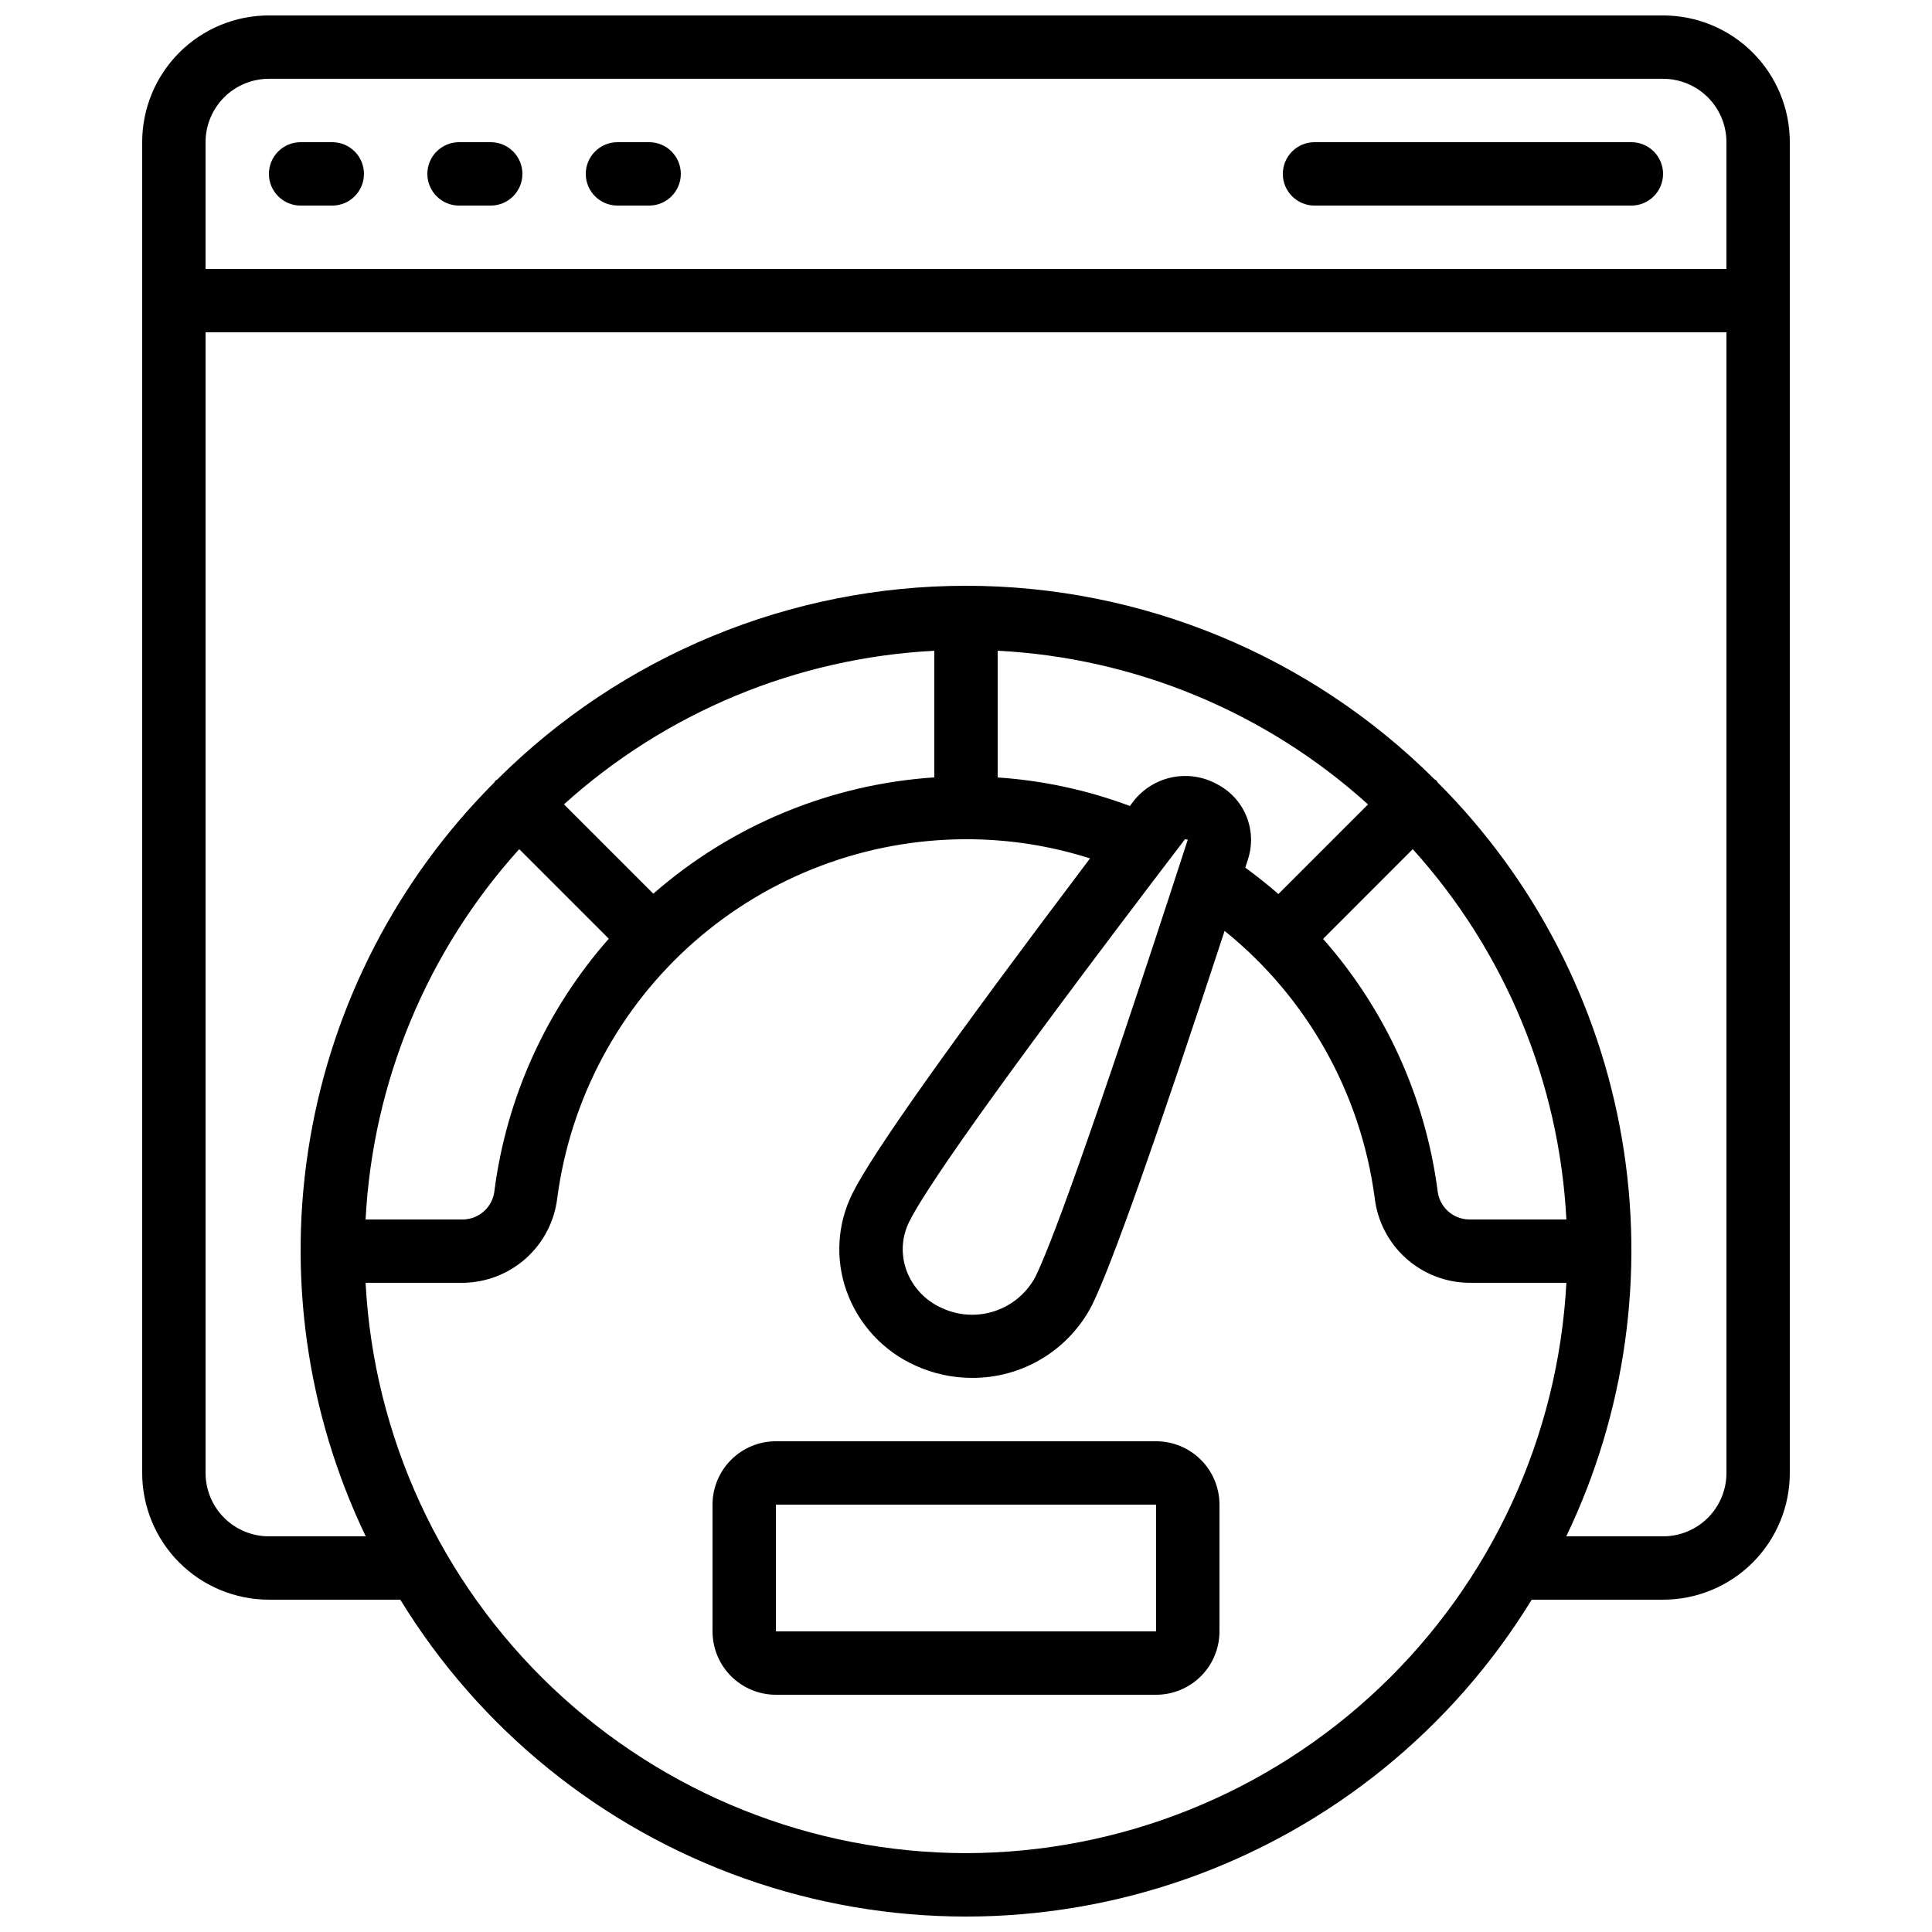
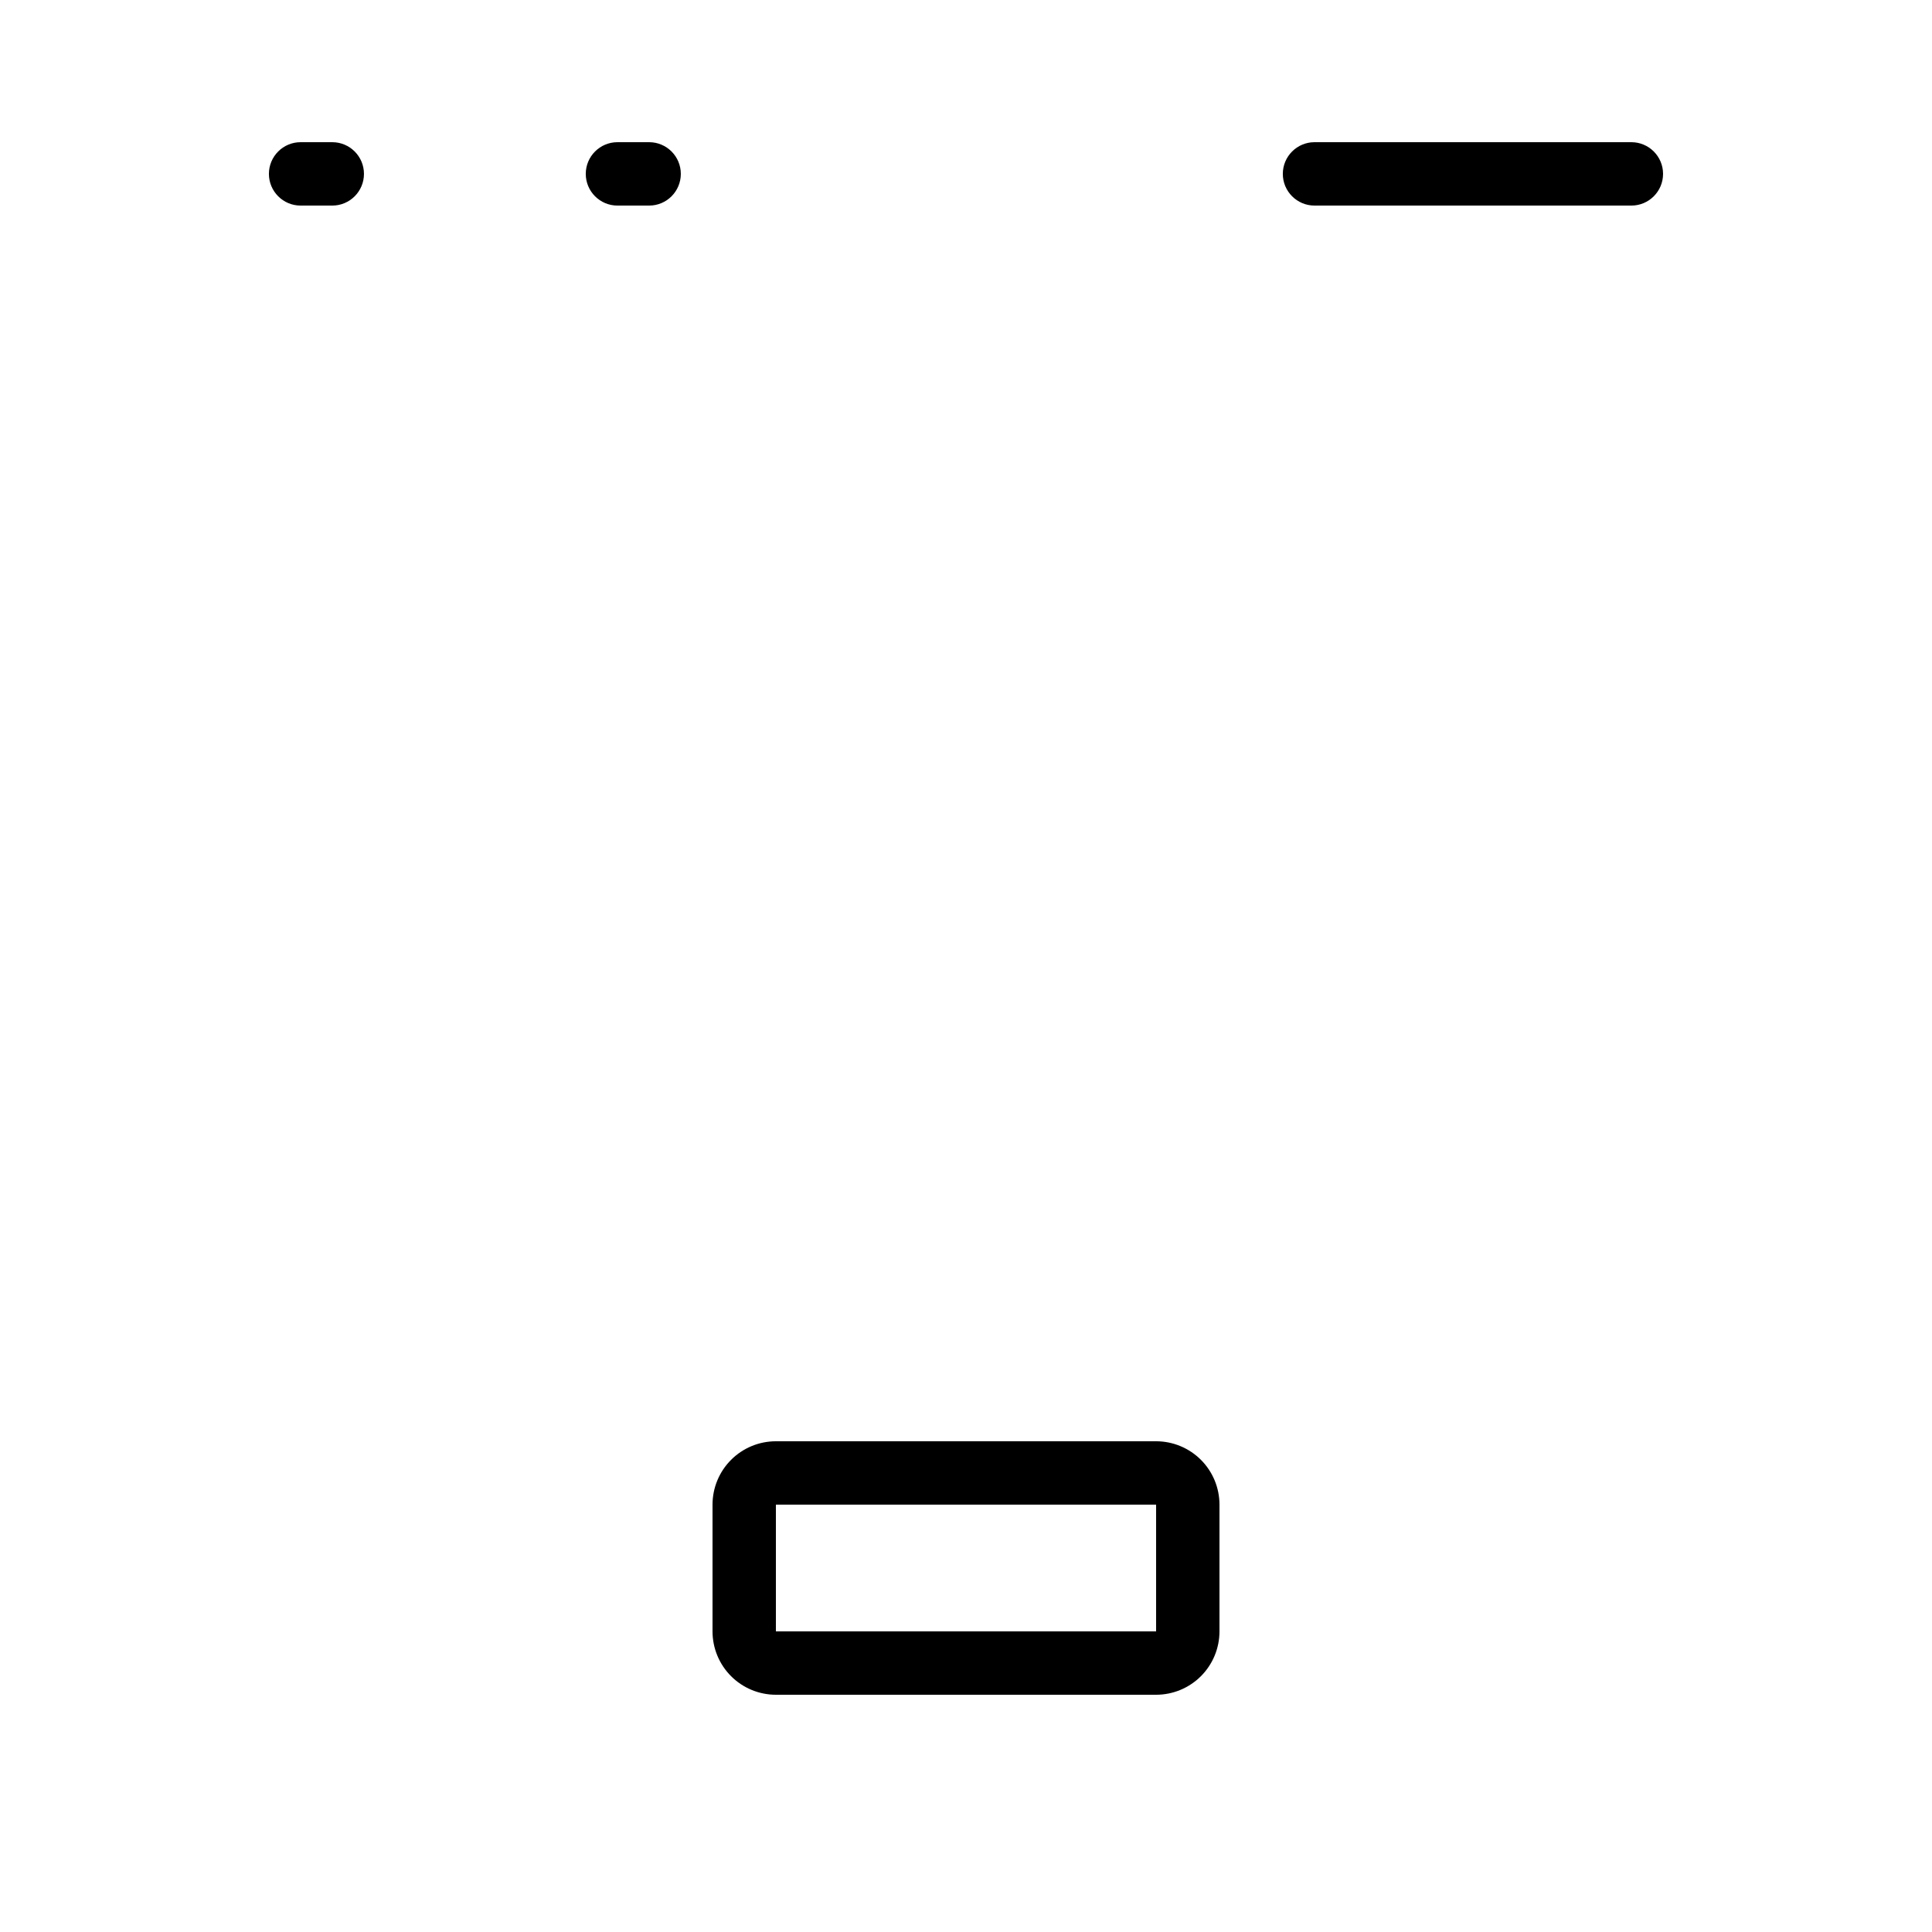
<svg xmlns="http://www.w3.org/2000/svg" width="800px" height="800px" version="1.1" viewBox="144 144 512 512">
  <defs>
    <clipPath id="a">
      <path d="m181 148.09h438v503.81h-438z" />
    </clipPath>
  </defs>
  <g clip-path="url(#a)">
-     <path d="m584.73 148.09h-369.46c-8.91 0-17.453 3.539-23.75 9.836-6.301 6.301-9.84 14.844-9.84 23.75v352.67c0 8.906 3.539 17.449 9.84 23.75 6.297 6.297 14.84 9.836 23.75 9.836h34.812c21.043 34.352 53.246 60.438 91.223 73.887 37.973 13.449 79.414 13.449 117.39 0 37.977-13.449 70.18-39.535 91.223-73.887h34.816c8.906 0 17.449-3.539 23.746-9.836 6.301-6.301 9.84-14.844 9.84-23.75v-352.67c0-8.906-3.539-17.449-9.84-23.75-6.297-6.297-14.84-9.836-23.746-9.836zm-369.46 16.793h369.46c4.453 0 8.723 1.77 11.875 4.918 3.148 3.152 4.918 7.422 4.918 11.875v33.59h-403.05v-33.59c0-4.453 1.766-8.723 4.918-11.875 3.148-3.148 7.418-4.918 11.875-4.918zm184.73 470.22c-40.82-0.066-80.062-15.773-109.66-43.883-29.594-28.113-47.293-66.5-49.457-107.26h25.855c6.168-0.082 12.098-2.398 16.684-6.523 4.586-4.125 7.519-9.777 8.254-15.902 3.465-26.289 16.355-50.426 36.277-67.926 19.926-17.496 45.523-27.164 72.043-27.203 11.152-0.02 22.242 1.695 32.871 5.082-37.098 49.129-57.785 78.301-62.977 88.828-4.016 8.051-4.57 17.395-1.535 25.863 3.152 8.801 9.766 15.934 18.305 19.742 4.664 2.121 9.723 3.223 14.848 3.231 6.586 0.055 13.055-1.723 18.691-5.133 5.633-3.41 10.207-8.32 13.215-14.18 5.113-10.352 16.938-43.723 35.117-99.141 21.859 17.621 36.105 42.973 39.781 70.809 0.73 6.133 3.66 11.789 8.246 15.918 4.59 4.133 10.52 6.453 16.695 6.535h25.855-0.004c-2.16 40.762-19.859 79.148-49.457 107.26-29.594 28.109-68.836 43.816-109.65 43.883zm106.54-277.93-23.754 23.754c-2.805-2.461-5.742-4.769-8.773-6.996l0.715-2.207h-0.004c1.23-3.777 1.066-7.871-0.465-11.539-1.531-3.664-4.324-6.664-7.875-8.445-3.66-1.98-7.906-2.586-11.977-1.703-4.066 0.883-7.68 3.195-10.191 6.516l-0.789 1.043v-0.004c-11.246-4.211-23.047-6.758-35.031-7.555v-33.59c36.422 1.891 71.082 16.273 98.145 40.727zm52.57 110h-25.852c-4.352-0.102-7.93-3.461-8.305-7.801-3.281-24.703-13.836-47.871-30.324-66.559l23.766-23.781c24.449 27.062 38.828 61.719 40.715 98.141zm-101.09-100.76c0.344 0 0.672 0.176 0.746 0.051v0.094c-26.754 82.332-36.734 108.45-40.391 115.84l0.004-0.004c-2.293 4.281-6.137 7.519-10.742 9.055-4.609 1.535-9.629 1.246-14.027-0.809-4.387-1.93-7.793-5.57-9.422-10.074-1.496-4.191-1.223-8.809 0.766-12.789 3.523-7.188 19.016-30.555 73.066-101.36zm-66.418-16.398c-27.531 1.828-53.695 12.66-74.465 30.824l-23.68-23.68h0.004c27.062-24.441 61.723-38.816 98.141-40.699zm-110 19.02 23.738 23.738c-16.5 18.699-27.047 41.898-30.285 66.629-0.383 4.332-3.965 7.684-8.312 7.773h-25.855c1.887-36.422 16.266-71.078 40.715-98.141zm303.13 182.11h-25.652c15.703-32.727 20.863-69.523 14.762-105.31-6.106-35.785-23.164-68.793-48.828-94.469-0.125-0.152-0.176-0.336-0.32-0.488-0.145-0.152-0.336-0.191-0.488-0.32v0.004c-32.98-32.867-77.645-51.324-124.2-51.324-46.562 0-91.227 18.457-124.21 51.324-0.152 0.125-0.336 0.176-0.488 0.32-0.152 0.145-0.191 0.336-0.32 0.488l0.004-0.004c-25.668 25.676-42.727 58.684-48.828 94.469-6.102 35.785-0.945 72.582 14.762 105.31h-25.652c-4.457 0-8.727-1.77-11.875-4.918-3.152-3.148-4.918-7.422-4.918-11.875v-302.29h403.05v302.29c0 4.453-1.77 8.727-4.918 11.875-3.152 3.148-7.422 4.918-11.875 4.918z" />
-   </g>
+     </g>
  <path d="m450.38 525.95h-100.76c-4.453 0-8.727 1.77-11.875 4.922-3.148 3.148-4.918 7.418-4.918 11.875v33.586c0 4.453 1.77 8.727 4.918 11.875 3.148 3.148 7.422 4.918 11.875 4.918h100.76c4.453 0 8.727-1.77 11.875-4.918 3.148-3.148 4.918-7.422 4.918-11.875v-33.586c0-4.457-1.77-8.727-4.918-11.875-3.148-3.152-7.422-4.922-11.875-4.922zm-100.76 50.383v-33.586h100.76v33.586z" />
  <path d="m223.66 198.48h8.398c4.637 0 8.395-3.762 8.395-8.398s-3.758-8.398-8.395-8.398h-8.398c-4.637 0-8.395 3.762-8.395 8.398s3.758 8.398 8.395 8.398z" />
-   <path d="m265.65 198.48h8.398c4.637 0 8.395-3.762 8.395-8.398s-3.758-8.398-8.395-8.398h-8.398c-4.637 0-8.395 3.762-8.395 8.398s3.758 8.398 8.395 8.398z" />
  <path d="m307.63 198.48h8.398c4.637 0 8.395-3.762 8.395-8.398s-3.758-8.398-8.395-8.398h-8.398c-4.637 0-8.395 3.762-8.395 8.398s3.758 8.398 8.395 8.398z" />
  <path d="m492.36 198.48h83.969c4.637 0 8.398-3.762 8.398-8.398s-3.762-8.398-8.398-8.398h-83.969c-4.637 0-8.398 3.762-8.398 8.398s3.762 8.398 8.398 8.398z" />
</svg>